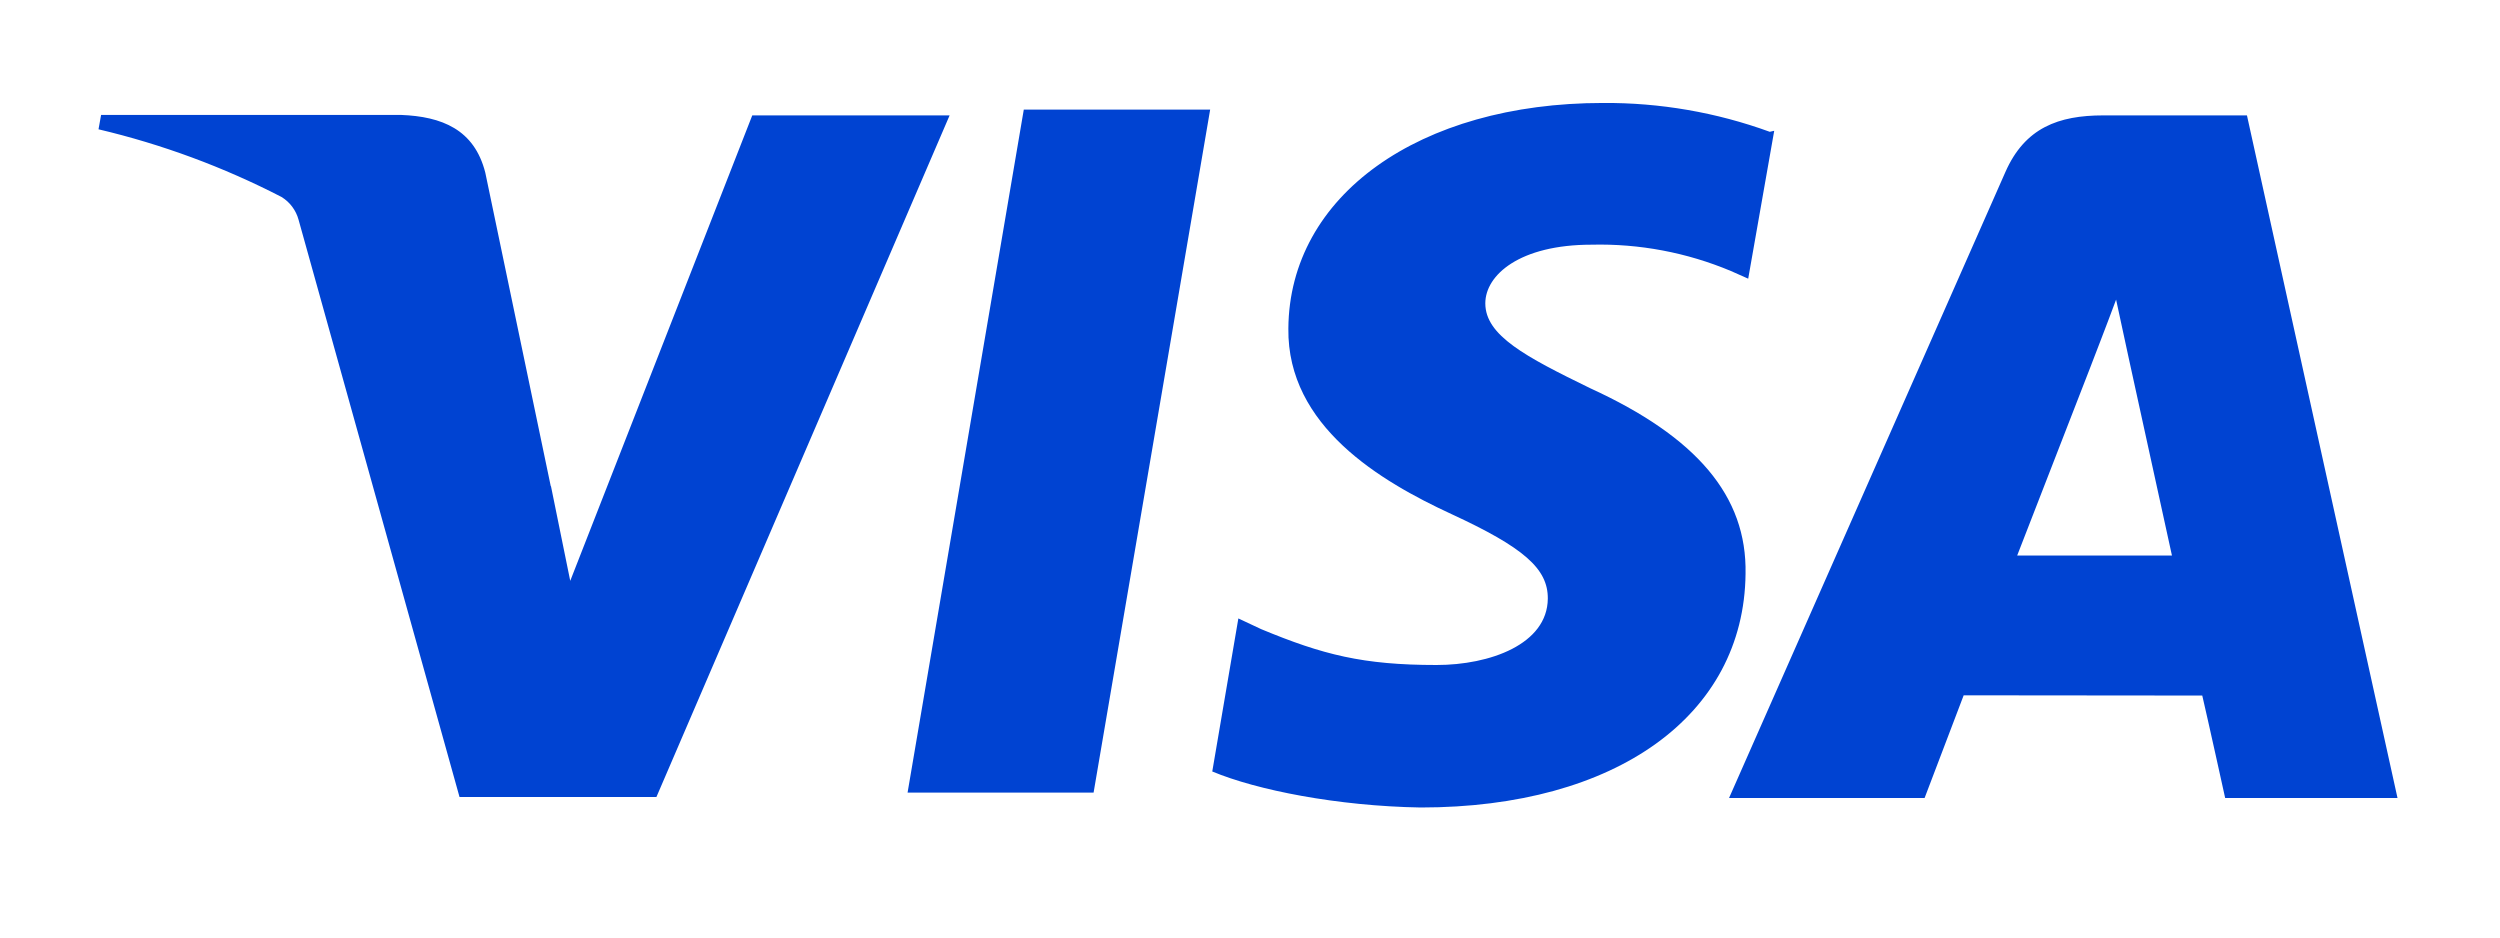
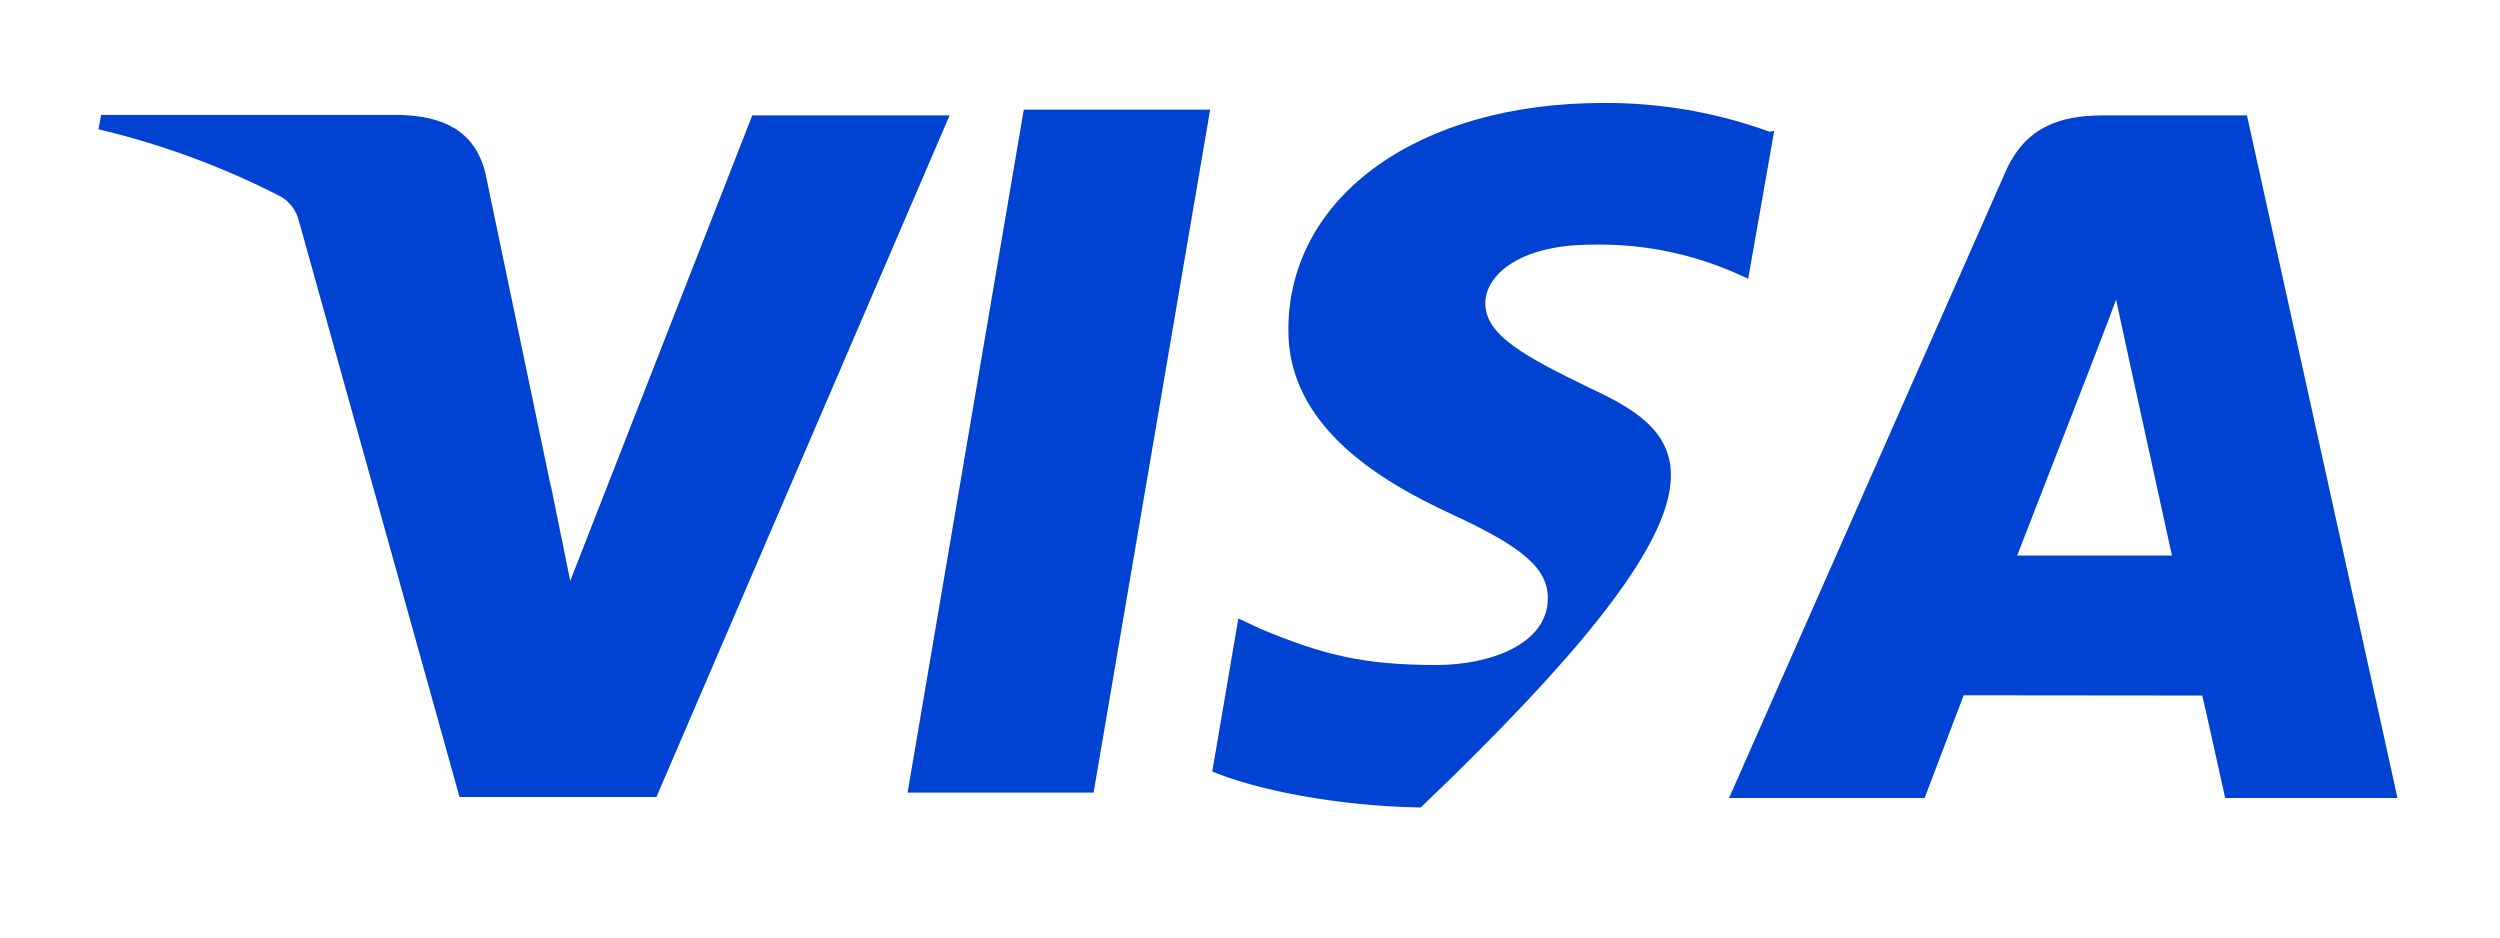
<svg xmlns="http://www.w3.org/2000/svg" width="32" height="12" viewBox="0 0 32 12" fill="none">
-   <path d="M22.653 1.687C21.969 1.438 21.246 1.313 20.518 1.318C18.165 1.318 16.502 2.504 16.491 4.206C16.476 5.456 17.672 6.161 18.576 6.579C19.505 7.008 19.815 7.279 19.812 7.663C19.806 8.247 19.071 8.512 18.387 8.512C17.447 8.512 16.933 8.381 16.143 8.053L15.851 7.916L15.517 9.875C16.089 10.114 17.12 10.318 18.185 10.336C20.688 10.336 22.323 9.157 22.343 7.346C22.363 6.348 21.716 5.593 20.354 4.969C19.525 4.565 19.012 4.294 19.012 3.883C19.012 3.52 19.452 3.132 20.371 3.132C20.983 3.117 21.591 3.232 22.156 3.469L22.377 3.567L22.71 1.674L22.653 1.687ZM28.761 1.477H26.922C26.35 1.477 25.919 1.634 25.669 2.202L22.132 10.214H24.635L25.135 8.9L28.189 8.903C28.261 9.21 28.482 10.214 28.482 10.214H30.688L28.761 1.477ZM13.105 1.403H15.49L13.998 10.145H11.617L13.105 1.4V1.403ZM7.052 6.221L7.299 7.435L9.629 1.477H12.155L8.402 10.202H5.882L3.822 2.814C3.789 2.692 3.711 2.587 3.603 2.521C2.861 2.138 2.074 1.847 1.261 1.655L1.294 1.471H5.132C5.653 1.491 6.072 1.655 6.212 2.211L7.05 6.225L7.052 6.221ZM25.819 7.113L26.769 4.668C26.758 4.694 26.965 4.163 27.086 3.835L27.249 4.59L27.801 7.111H25.817L25.819 7.113Z" fill="#0043D2" />
+   <path d="M22.653 1.687C21.969 1.438 21.246 1.313 20.518 1.318C18.165 1.318 16.502 2.504 16.491 4.206C16.476 5.456 17.672 6.161 18.576 6.579C19.505 7.008 19.815 7.279 19.812 7.663C19.806 8.247 19.071 8.512 18.387 8.512C17.447 8.512 16.933 8.381 16.143 8.053L15.851 7.916L15.517 9.875C16.089 10.114 17.12 10.318 18.185 10.336C22.363 6.348 21.716 5.593 20.354 4.969C19.525 4.565 19.012 4.294 19.012 3.883C19.012 3.52 19.452 3.132 20.371 3.132C20.983 3.117 21.591 3.232 22.156 3.469L22.377 3.567L22.71 1.674L22.653 1.687ZM28.761 1.477H26.922C26.35 1.477 25.919 1.634 25.669 2.202L22.132 10.214H24.635L25.135 8.9L28.189 8.903C28.261 9.21 28.482 10.214 28.482 10.214H30.688L28.761 1.477ZM13.105 1.403H15.49L13.998 10.145H11.617L13.105 1.4V1.403ZM7.052 6.221L7.299 7.435L9.629 1.477H12.155L8.402 10.202H5.882L3.822 2.814C3.789 2.692 3.711 2.587 3.603 2.521C2.861 2.138 2.074 1.847 1.261 1.655L1.294 1.471H5.132C5.653 1.491 6.072 1.655 6.212 2.211L7.05 6.225L7.052 6.221ZM25.819 7.113L26.769 4.668C26.758 4.694 26.965 4.163 27.086 3.835L27.249 4.59L27.801 7.111H25.817L25.819 7.113Z" fill="#0043D2" />
</svg>